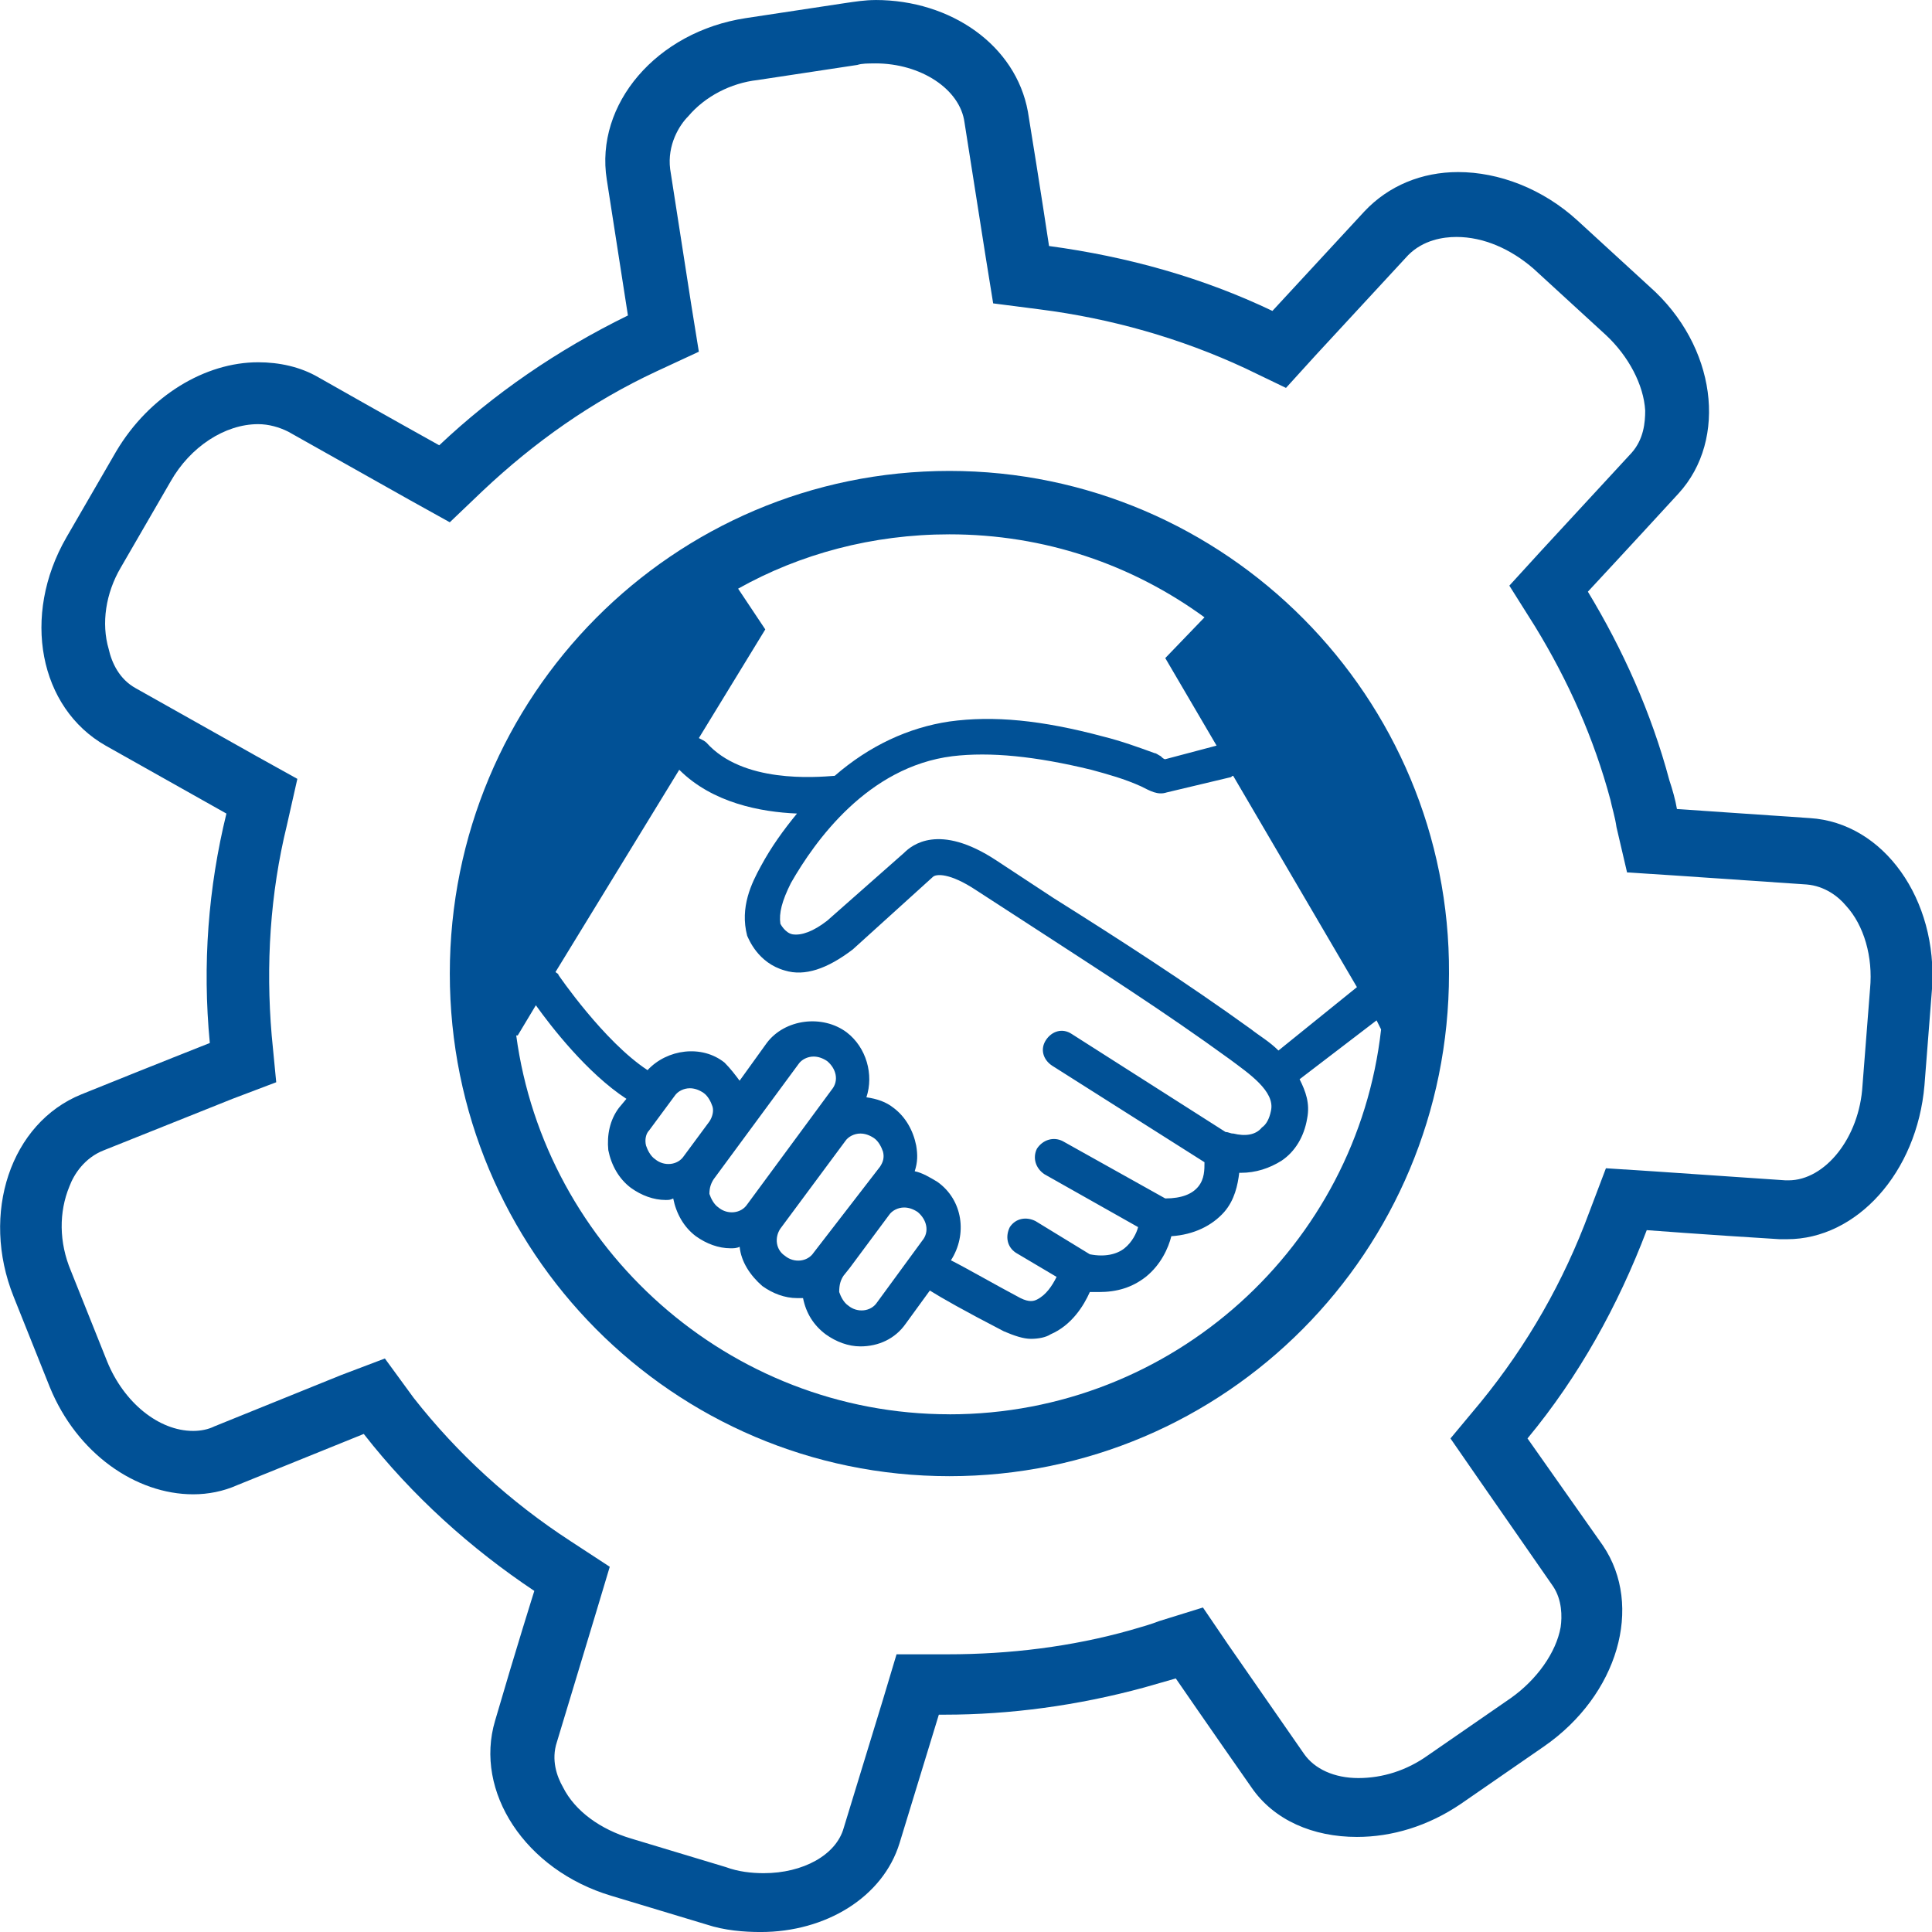
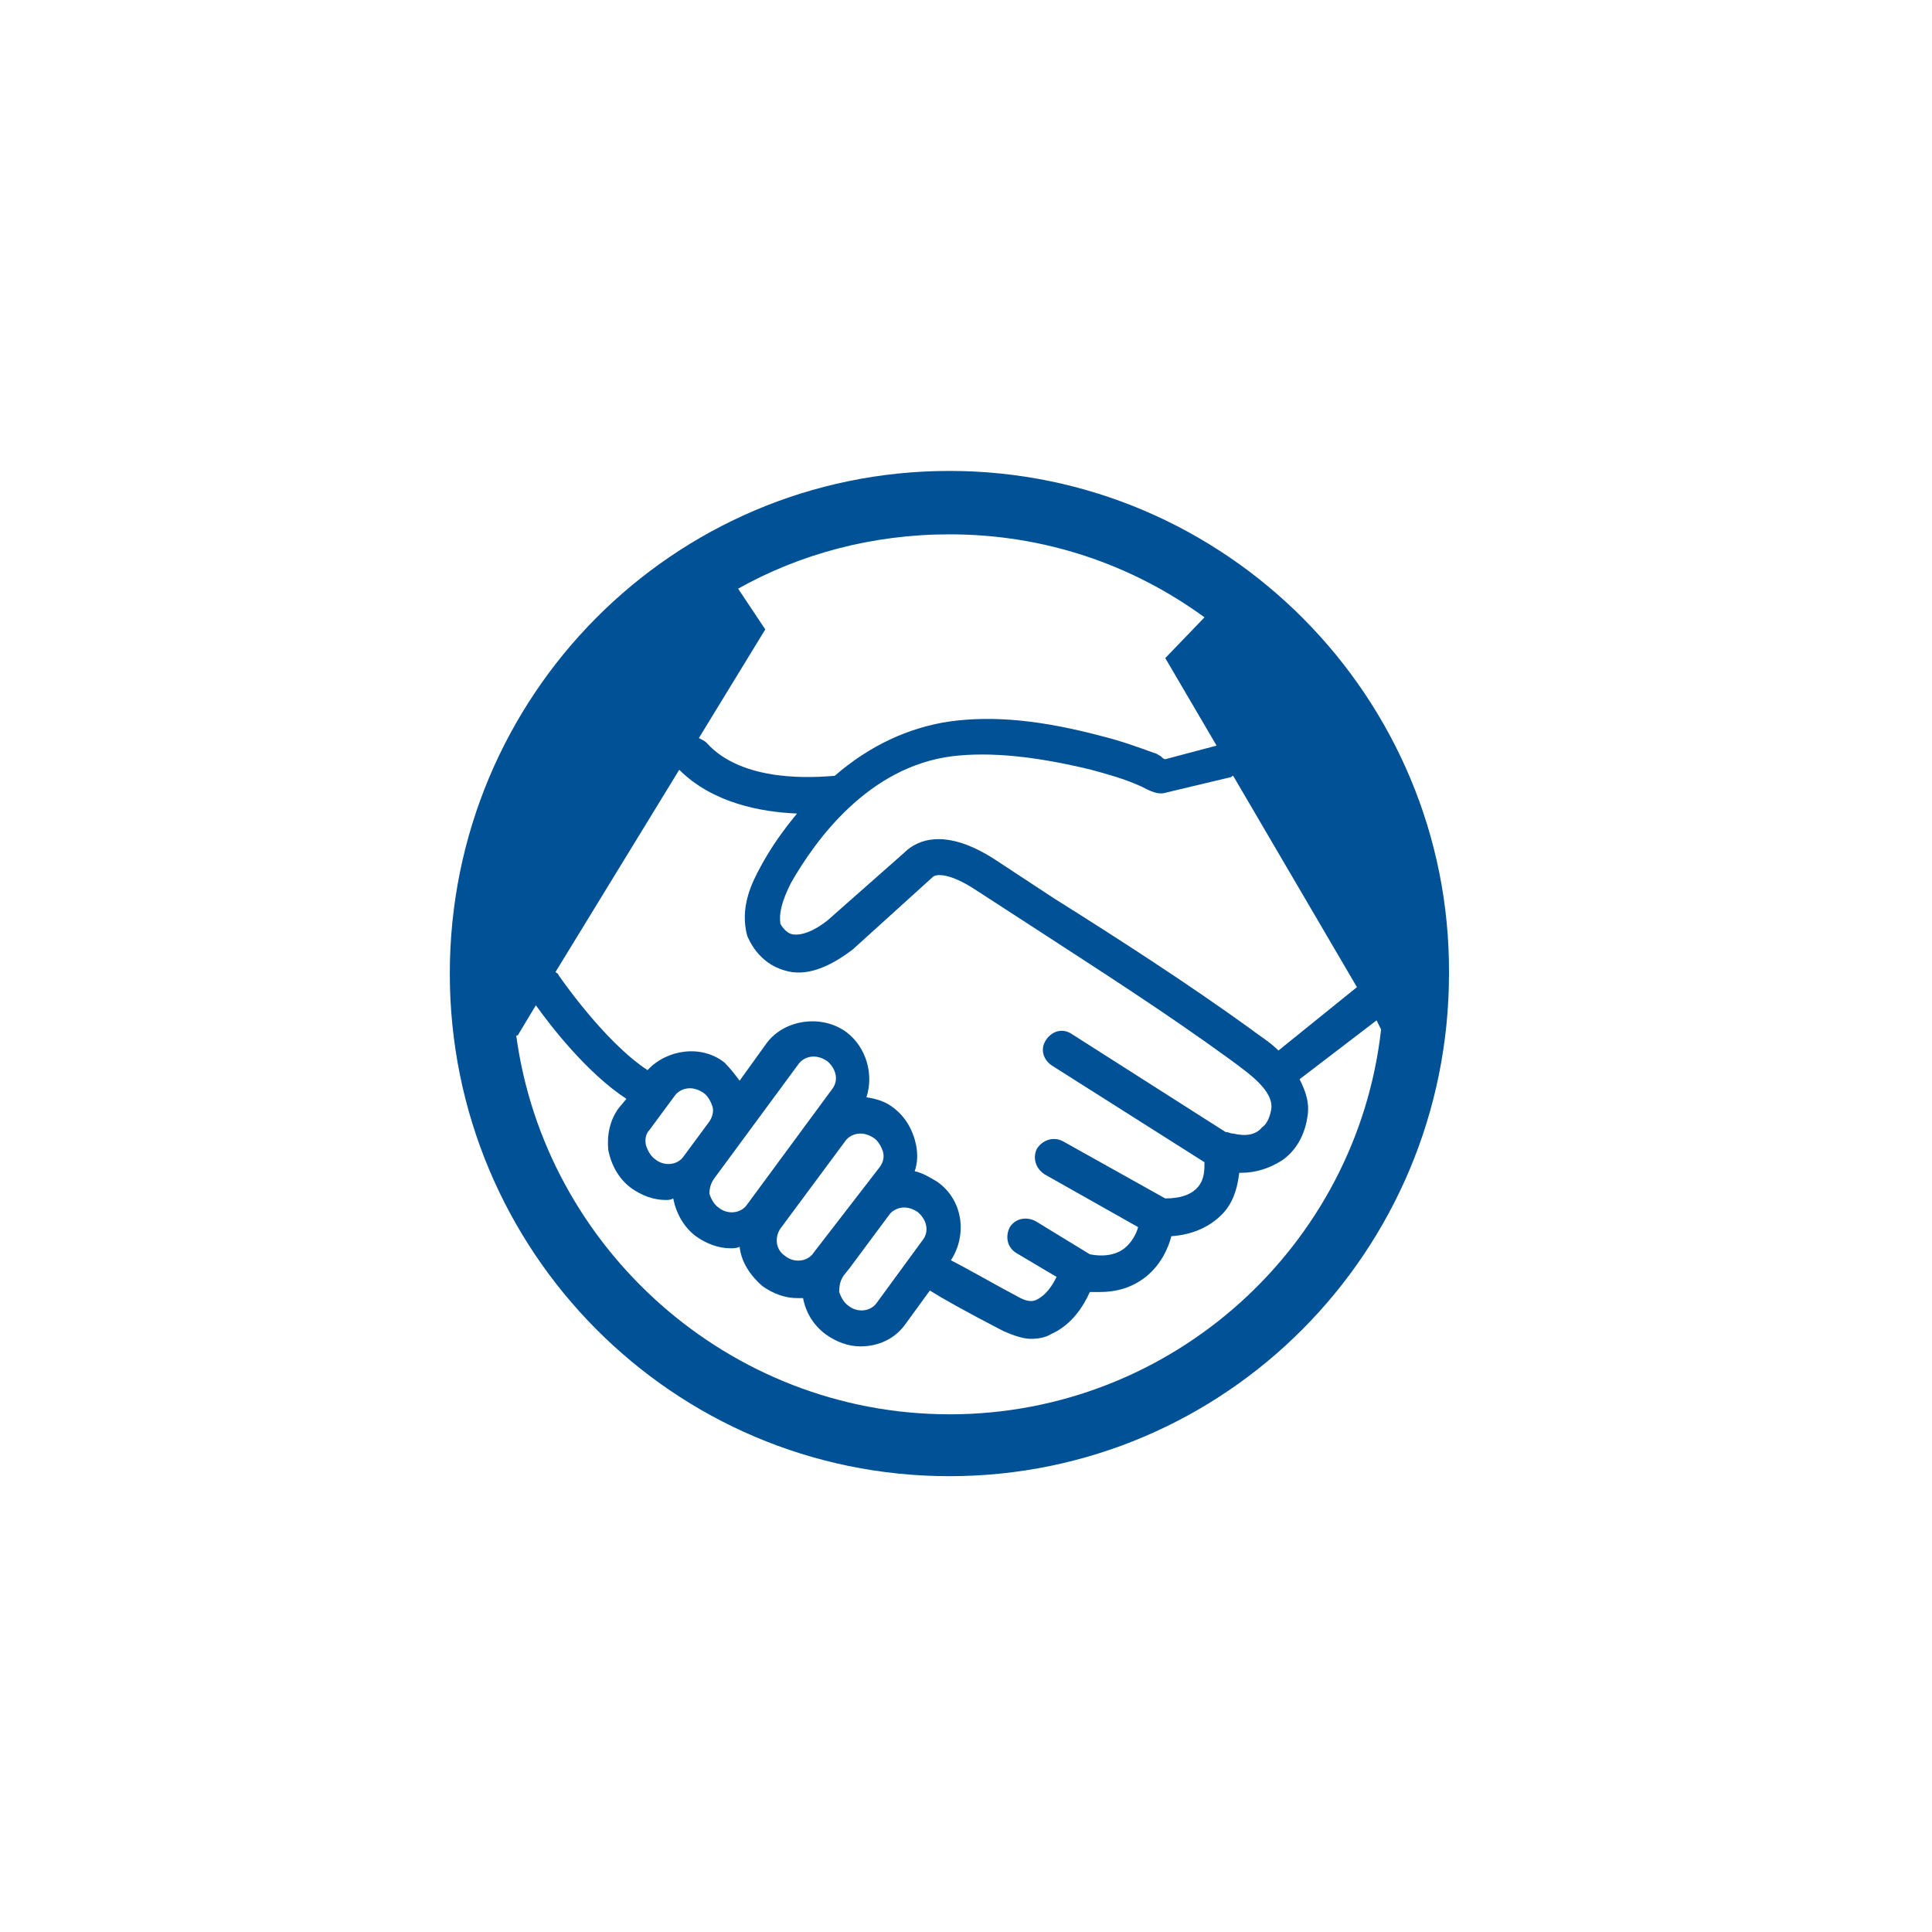
<svg xmlns="http://www.w3.org/2000/svg" width="100pt" height="100pt" version="1.1" viewBox="0 0 100 100">
  <g fill="#015196">
-     <path d="m45.312 3.281c2.344 0 4.375 1.328 4.609 3.047l1.094 6.953 0.391 2.422 2.422 0.312c3.672 0.469 7.266 1.484 10.625 3.047l2.109 1.016 1.562-1.719 4.766-5.156c0.781-0.781 1.797-0.938 2.5-0.938 1.406 0 2.812 0.625 3.984 1.641l3.75 3.438c1.172 1.094 1.953 2.578 2.031 3.906 0 0.625-0.078 1.484-0.703 2.188l-4.688 5.078-1.641 1.797 1.328 2.109c1.719 2.812 3.047 5.781 3.906 8.984 0.078 0.391 0.234 0.859 0.312 1.406l0.547 2.344 2.422 0.156 6.875 0.469c0.938 0.078 1.641 0.625 2.031 1.094 0.938 1.016 1.406 2.656 1.25 4.297l-0.391 5c-0.156 2.734-1.953 4.922-3.828 4.922h-0.156l-6.875-0.469-2.422-0.156-0.859 2.266c-1.328 3.594-3.203 6.875-5.625 9.844l-1.562 1.875 1.406 2.031 3.906 5.625c0.469 0.703 0.469 1.562 0.391 2.109-0.234 1.328-1.25 2.734-2.578 3.672l-4.297 2.969c-1.094 0.781-2.344 1.172-3.594 1.172s-2.266-0.469-2.812-1.25l-3.906-5.625-1.328-1.953-2.266 0.703c-0.391 0.156-0.938 0.312-1.484 0.469-3.047 0.859-6.25 1.25-9.453 1.25h-2.656l-0.703 2.344-2.031 6.641c-0.391 1.406-2.109 2.344-4.141 2.344-0.625 0-1.328-0.078-1.953-0.312l-4.922-1.484c-1.562-0.469-2.891-1.406-3.516-2.656-0.312-0.547-0.625-1.406-0.312-2.344l2.031-6.719 0.703-2.344-2.031-1.328c-3.125-2.031-5.859-4.531-8.125-7.422l-1.484-2.031-2.266 0.859-6.562 2.656c-0.312 0.156-0.703 0.234-1.094 0.234-1.797 0-3.594-1.484-4.453-3.594l-1.875-4.688c-0.625-1.484-0.625-3.047-0.078-4.375 0.234-0.625 0.781-1.484 1.797-1.875l6.641-2.656 2.266-0.859-0.234-2.422c-0.312-3.672-0.078-7.344 0.781-10.859l0.547-2.422-2.109-1.172-6.25-3.516c-0.859-0.469-1.25-1.328-1.406-2.031-0.391-1.328-0.156-2.891 0.625-4.219l2.578-4.453c1.016-1.797 2.812-2.969 4.531-2.969 0.547 0 1.094 0.156 1.562 0.391l6.25 3.516 2.109 1.172 1.719-1.641c2.656-2.5 5.625-4.609 8.984-6.172l2.188-1.016-0.391-2.422-1.094-7.031c-0.156-1.25 0.469-2.266 0.938-2.734 0.859-1.016 2.188-1.719 3.594-1.875l5.156-0.781c0.234-0.078 0.547-0.078 0.938-0.078m0-3.281c-0.547 0-1.016 0.078-1.562 0.156l-5.156 0.781c-4.609 0.703-7.812 4.453-7.188 8.359l1.094 7.031c-3.672 1.797-6.953 4.062-9.766 6.719 0 0-2.812-1.562-6.25-3.516-0.938-0.547-2.031-0.781-3.125-0.781-2.734 0-5.625 1.719-7.344 4.609l-2.578 4.453c-2.344 4.062-1.406 8.828 2.031 10.781l6.25 3.516c-0.938 3.828-1.25 7.812-0.859 11.875 0 0-2.969 1.172-6.641 2.656s-5.234 6.172-3.516 10.469l1.875 4.688c1.406 3.438 4.453 5.547 7.422 5.547 0.781 0 1.562-0.156 2.266-0.469l6.562-2.656c2.5 3.203 5.547 5.938 8.828 8.125 0 0-0.938 2.969-2.031 6.719-1.094 3.672 1.562 7.734 6.016 9.062l4.922 1.484c0.938 0.312 1.953 0.391 2.812 0.391 3.359 0 6.328-1.797 7.188-4.609l2.031-6.641h0.312c3.359 0 6.875-0.469 10.312-1.406l1.641-0.469s1.719 2.5 3.906 5.625c1.172 1.719 3.203 2.578 5.469 2.578 1.797 0 3.672-0.547 5.391-1.719l4.297-2.969c3.828-2.656 5.156-7.266 3.047-10.391l-3.906-5.547c2.656-3.203 4.688-6.875 6.172-10.781 0 0 3.047 0.234 6.875 0.469h0.391c3.594 0 6.719-3.438 7.109-7.969l0.391-5c0.312-4.609-2.5-8.594-6.328-8.828l-6.875-0.469c-0.078-0.469-0.234-1.016-0.391-1.484-0.938-3.516-2.422-6.797-4.219-9.766 0 0 2.109-2.266 4.688-5.078s1.953-7.656-1.484-10.703l-3.75-3.438c-1.797-1.641-4.062-2.5-6.172-2.5-1.875 0-3.594 0.703-4.844 2.031l-4.766 5.156c-3.594-1.719-7.5-2.812-11.562-3.359 0 0-0.469-3.125-1.094-6.953-0.625-3.438-3.984-5.781-7.891-5.781z" />
    <path d="m49.141 24.375c-14.297 0-25.859 11.641-25.859 26.016s11.562 26.016 25.859 26.016 25.859-11.641 25.859-26.016c0.078-14.297-11.562-26.016-25.859-26.016zm14.688 34.297c-0.156 0-0.234-0.078-0.391-0.078l-7.969-5.078c-0.469-0.312-1.016-0.156-1.328 0.312s-0.156 1.016 0.312 1.328l7.891 5c0 0.391 0 0.859-0.312 1.25s-0.859 0.625-1.719 0.625l-5.312-2.969c-0.469-0.234-1.016-0.078-1.328 0.391-0.234 0.469-0.078 1.016 0.391 1.328l4.844 2.734c-0.078 0.312-0.312 0.781-0.703 1.094s-1.016 0.469-1.797 0.312l-2.812-1.719c-0.469-0.234-1.016-0.156-1.328 0.312-0.234 0.469-0.156 1.016 0.312 1.328l2.109 1.25c-0.234 0.469-0.547 0.938-1.016 1.172-0.156 0.078-0.391 0.156-0.859-0.078-1.328-0.703-2.812-1.562-3.594-1.953 0.859-1.328 0.625-3.125-0.703-4.062-0.391-0.234-0.781-0.469-1.172-0.547 0.156-0.469 0.156-0.859 0.078-1.328-0.156-0.781-0.547-1.484-1.172-1.953-0.391-0.312-0.859-0.469-1.406-0.547 0.391-1.172 0-2.578-1.016-3.359-1.25-0.938-3.203-0.703-4.141 0.547l-1.406 1.953c-0.234-0.312-0.469-0.625-0.781-0.938-1.172-0.938-2.969-0.703-3.984 0.391-2.266-1.484-4.609-4.922-4.609-4.922 0-0.078-0.078-0.078-0.156-0.156l6.406-10.469c1.719 1.719 4.219 2.188 6.094 2.266-0.703 0.859-1.328 1.719-1.875 2.734-0.469 0.859-1.094 2.109-0.703 3.594 0.078 0.156 0.547 1.406 1.953 1.797 1.016 0.312 2.188-0.078 3.516-1.094l4.141-3.75c0.156-0.156 0.859-0.234 2.266 0.703l2.891 1.875c3.359 2.188 6.797 4.375 10.234 6.875 0.938 0.703 2.344 1.641 2.109 2.656-0.078 0.391-0.234 0.703-0.469 0.859-0.312 0.391-0.859 0.469-1.484 0.312zm-30.234-0.156 1.328-1.797c0.156-0.234 0.469-0.391 0.781-0.391 0.234 0 0.469 0.078 0.703 0.234s0.391 0.469 0.469 0.703 0 0.547-0.156 0.781l-1.328 1.797c-0.312 0.469-1.016 0.547-1.484 0.156-0.234-0.156-0.391-0.469-0.469-0.703-0.078-0.312 0-0.625 0.156-0.781zm3.359 2.5 4.375-5.938c0.156-0.234 0.469-0.391 0.781-0.391 0.234 0 0.469 0.078 0.703 0.234 0.469 0.391 0.625 1.016 0.234 1.484l-4.375 5.938c-0.312 0.469-1.016 0.547-1.484 0.156-0.234-0.156-0.391-0.469-0.469-0.703 0-0.312 0.078-0.547 0.234-0.781zm3.438 2.578 3.359-4.531c0.156-0.234 0.469-0.391 0.781-0.391 0.234 0 0.469 0.078 0.703 0.234s0.391 0.469 0.469 0.703c0.078 0.312 0 0.547-0.156 0.781l-3.438 4.453c-0.312 0.469-1.016 0.547-1.484 0.156-0.469-0.312-0.547-0.938-0.234-1.406zm3.281 2.422 0.312-0.391 2.031-2.734c0.156-0.234 0.469-0.391 0.781-0.391 0.234 0 0.469 0.078 0.703 0.234 0.469 0.391 0.625 1.016 0.234 1.484l-2.344 3.203c-0.312 0.469-1.016 0.547-1.484 0.156-0.234-0.156-0.391-0.469-0.469-0.703 0-0.391 0.078-0.625 0.234-0.859zm22.5-11.641c-0.469-0.469-1.016-0.781-1.406-1.094-3.359-2.422-6.875-4.688-10.234-6.797l-2.969-1.953c-2.969-1.953-4.375-0.781-4.766-0.391l-3.984 3.516c-0.703 0.547-1.328 0.781-1.797 0.703-0.391-0.078-0.625-0.547-0.625-0.547-0.078-0.547 0.078-1.172 0.547-2.109 1.25-2.188 3.984-6.016 8.359-6.562 1.953-0.234 4.297 0 7.188 0.703 0.859 0.234 1.719 0.469 2.578 0.859 0.469 0.234 0.859 0.469 1.328 0.312l3.281-0.781c0.078 0 0.078-0.078 0.156-0.078l6.406 10.938zm-3.828-22.422-2.031 2.109 2.656 4.531-2.656 0.703c-0.078 0-0.156-0.078-0.234-0.156-0.156-0.078-0.234-0.156-0.312-0.156-0.859-0.312-1.719-0.625-2.656-0.859-3.203-0.859-5.703-1.094-7.969-0.781-2.109 0.312-4.141 1.25-5.938 2.812-1.016 0.078-4.766 0.391-6.641-1.719-0.078-0.078-0.234-0.156-0.391-0.234l3.438-5.625-1.406-2.109c3.203-1.797 6.953-2.812 10.938-2.812 4.922 0 9.453 1.562 13.203 4.297zm-13.203 41.25c-11.406 0-20.938-8.594-22.422-19.609h0.078l0.938-1.562c0.781 1.094 2.656 3.516 4.688 4.844l-0.391 0.469c-0.469 0.625-0.625 1.406-0.547 2.188 0.156 0.781 0.547 1.484 1.172 1.953 0.547 0.391 1.172 0.625 1.797 0.625 0.156 0 0.234 0 0.391-0.078 0.156 0.781 0.547 1.484 1.172 1.953 0.547 0.391 1.172 0.625 1.797 0.625 0.156 0 0.312 0 0.469-0.078 0.078 0.781 0.547 1.484 1.172 2.031 0.547 0.391 1.172 0.625 1.797 0.625h0.312c0.156 0.781 0.547 1.406 1.172 1.875 0.547 0.391 1.172 0.625 1.797 0.625 0.938 0 1.797-0.391 2.344-1.172l1.25-1.719c0.625 0.391 1.719 1.016 3.828 2.109 0.547 0.234 1.016 0.391 1.406 0.391s0.781-0.078 1.016-0.234c1.094-0.469 1.719-1.484 2.031-2.188h0.469c0.938 0 1.719-0.234 2.422-0.781 0.781-0.625 1.172-1.484 1.328-2.109 1.172-0.078 2.109-0.547 2.734-1.25 0.547-0.625 0.703-1.406 0.781-2.031h0.078c0.781 0 1.484-0.234 2.109-0.625 0.703-0.469 1.172-1.25 1.328-2.188 0.156-0.781-0.078-1.406-0.391-2.031l3.984-3.047 0.234 0.469c-1.25 11.172-10.781 19.922-22.344 19.922z" />
  </g>
</svg>